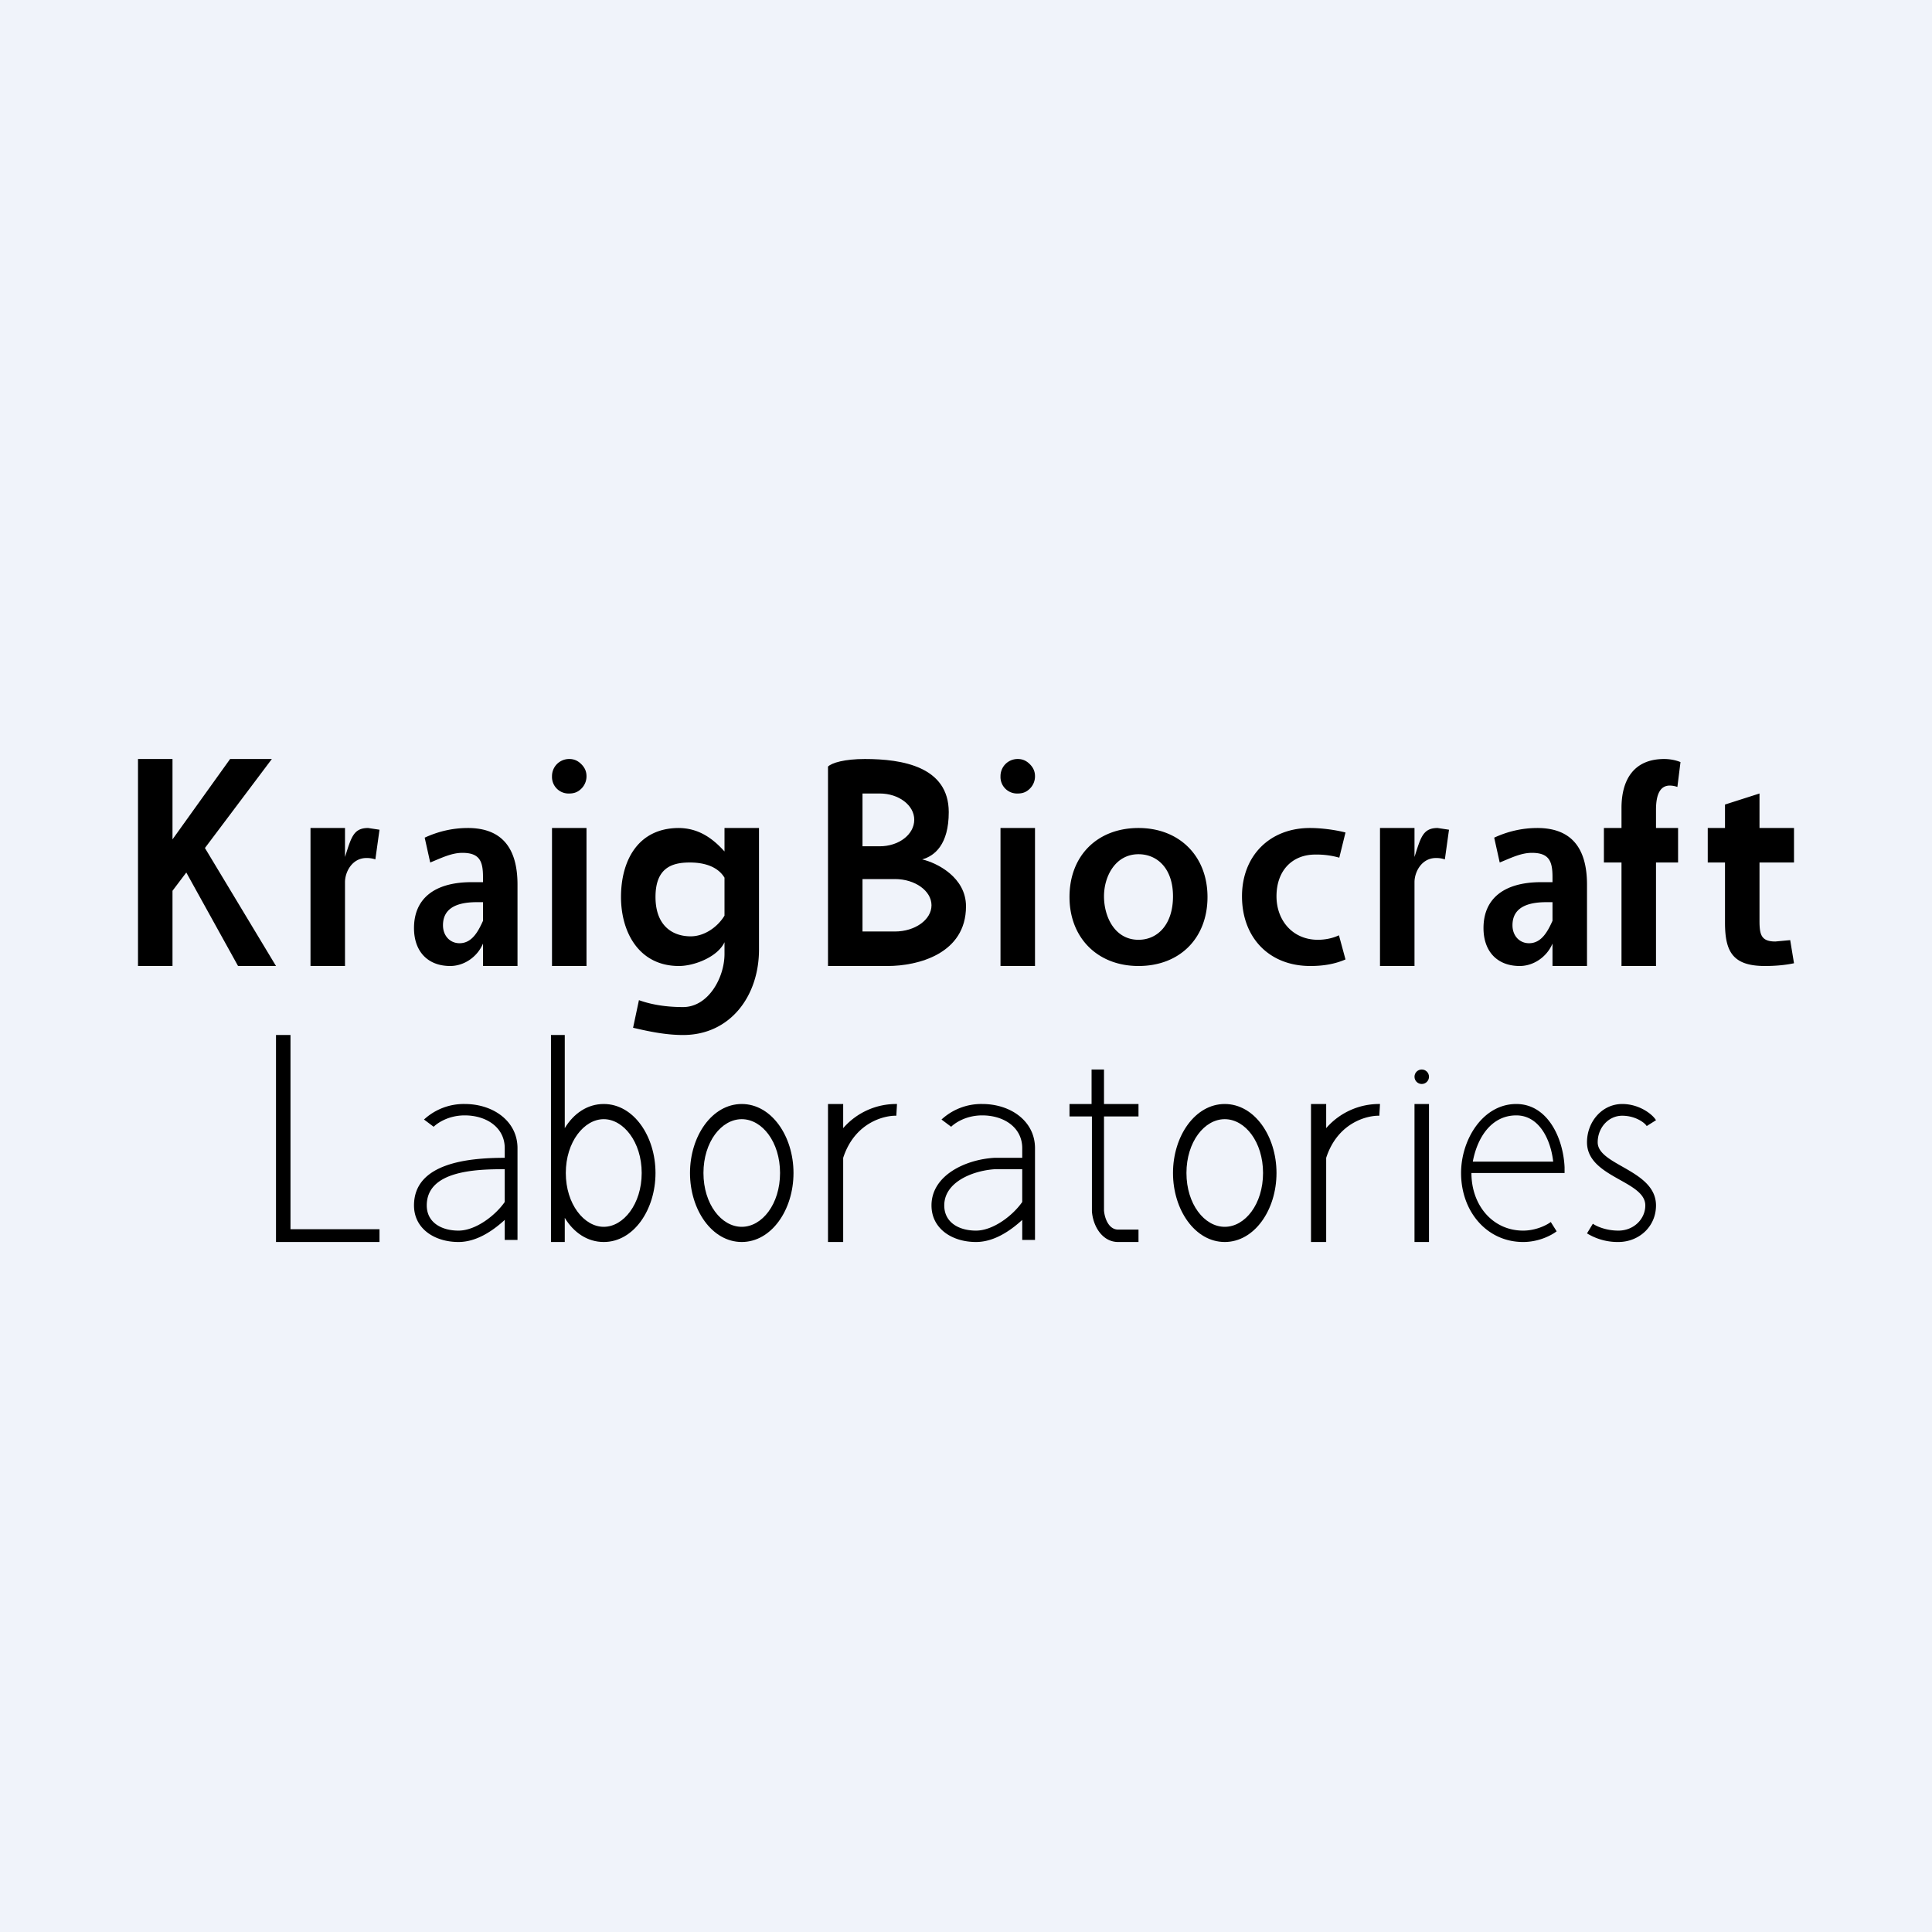
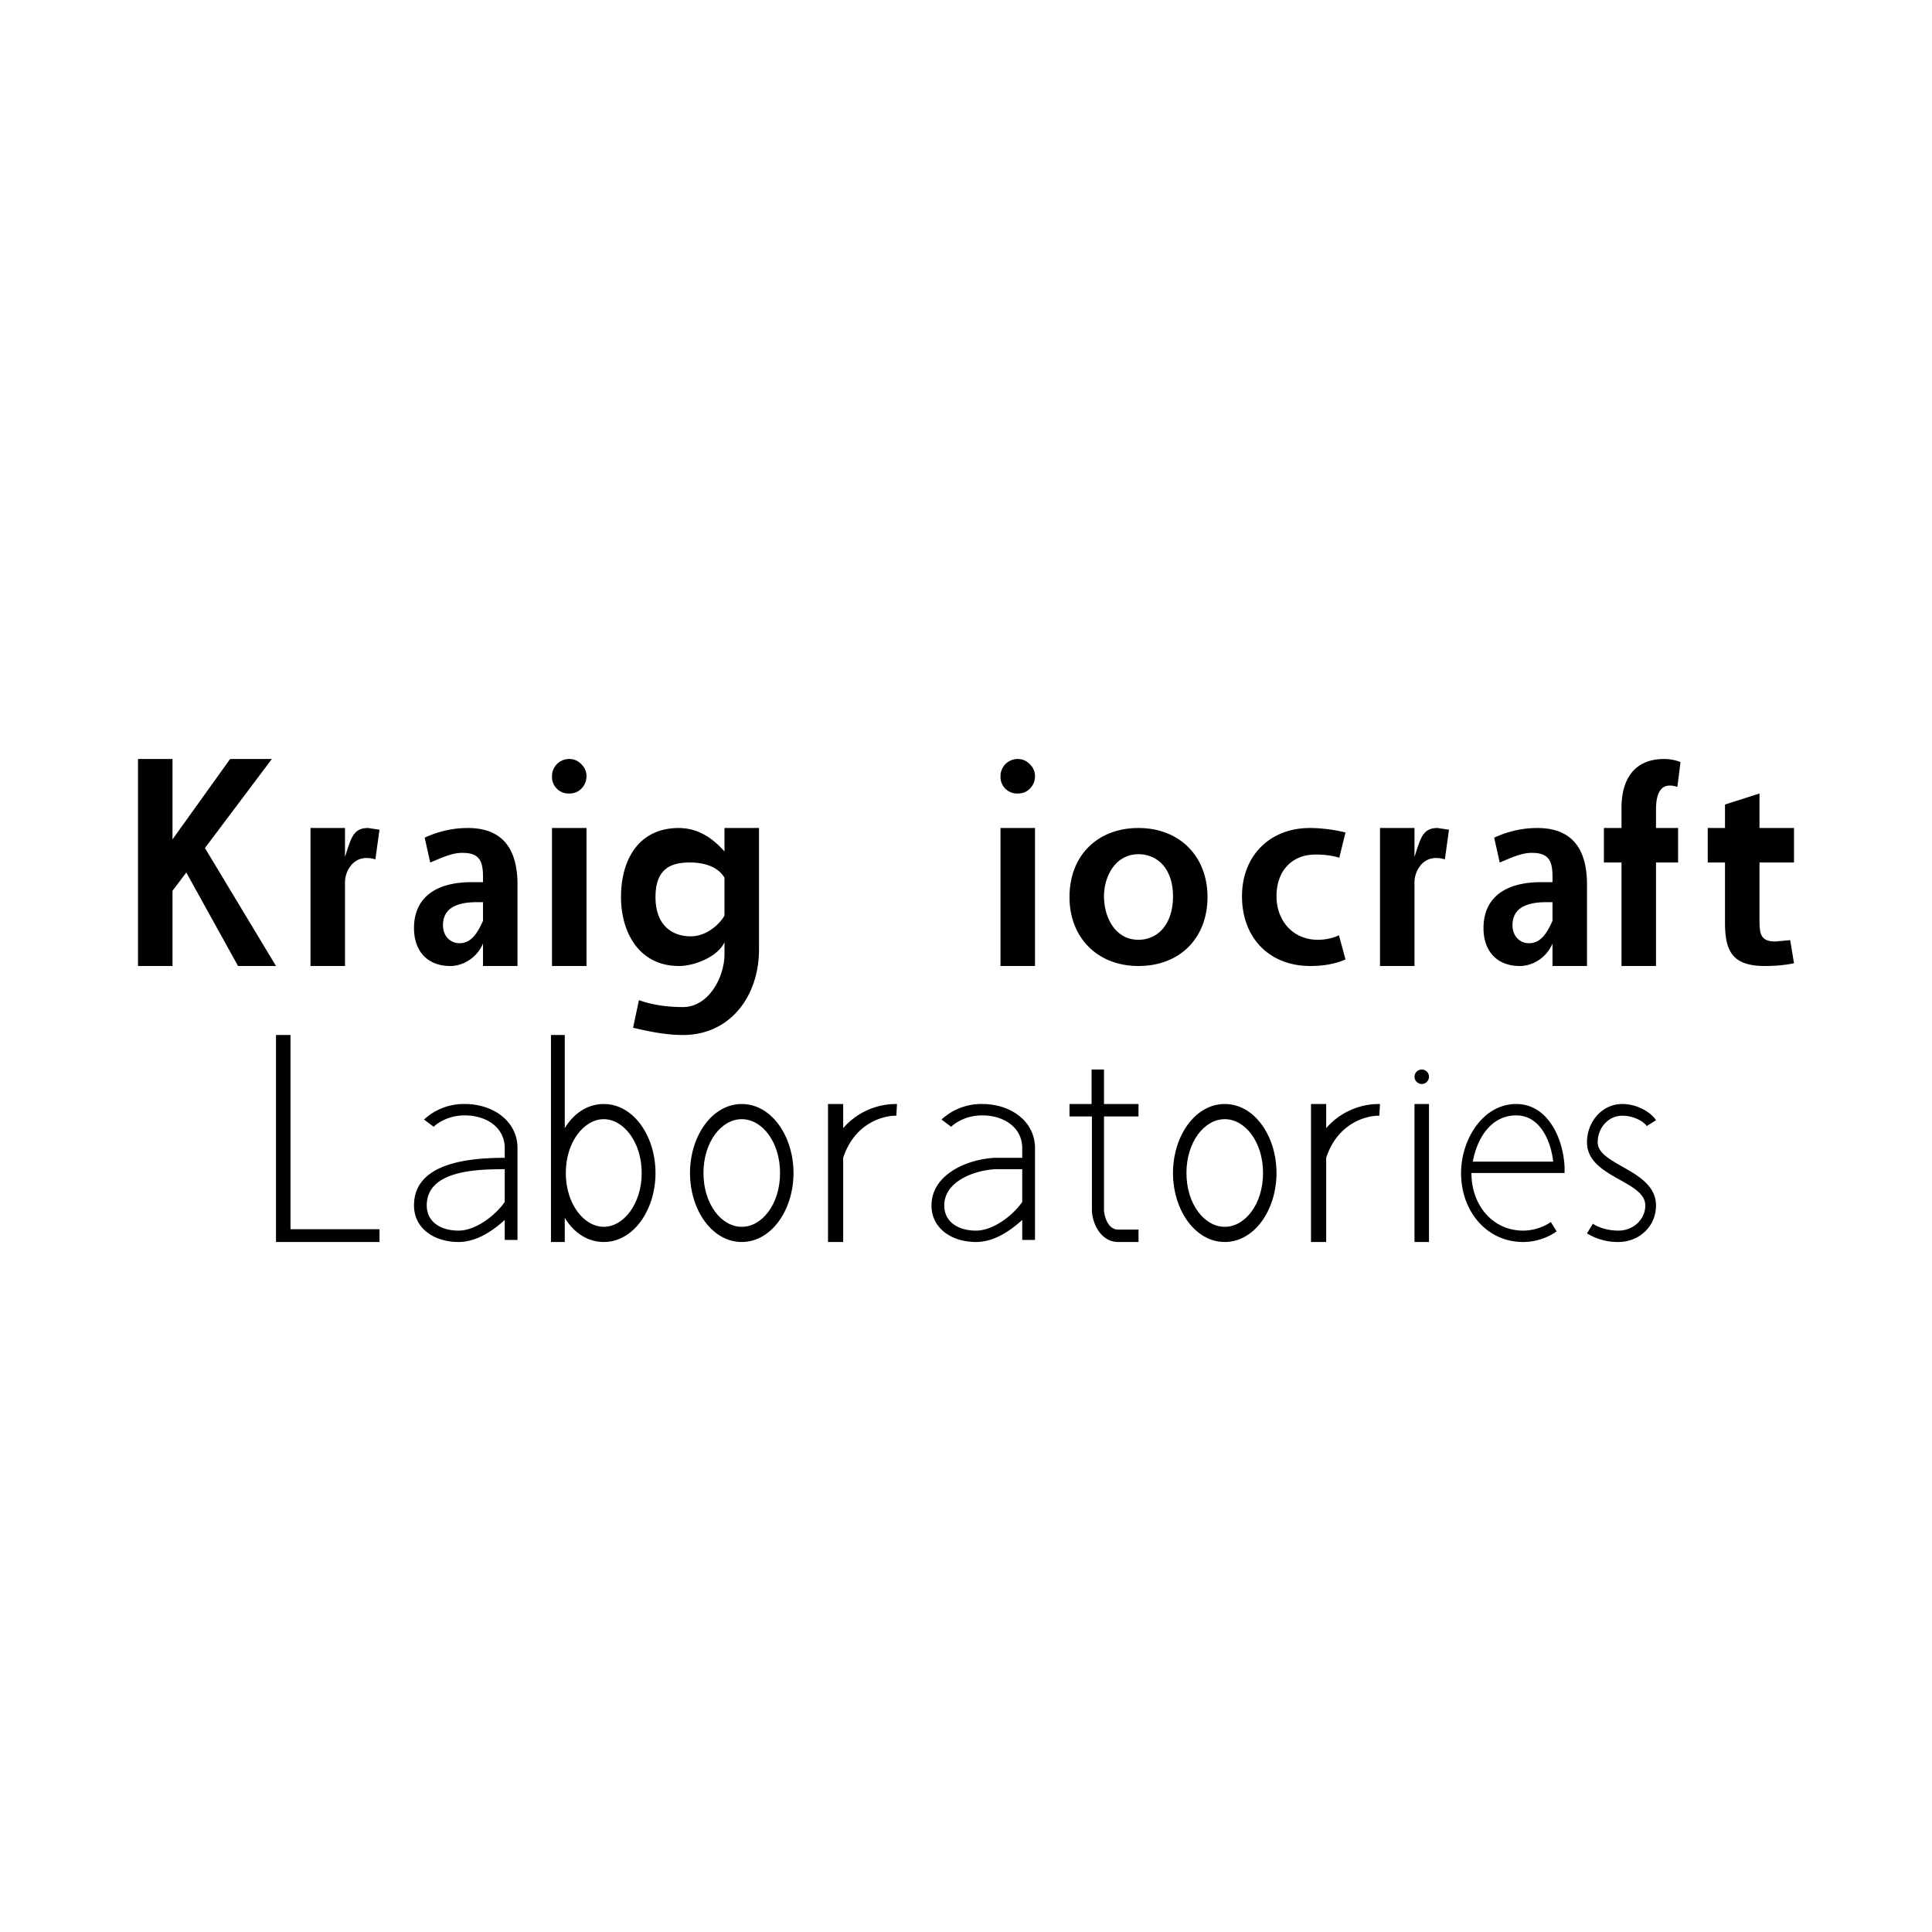
<svg xmlns="http://www.w3.org/2000/svg" width="56" height="56" viewBox="0 0 56 56">
-   <path fill="#F0F3FA" d="M0 0h56v56H0z" />
  <path d="M47.02 32c.5 0 .88.3.98.47l-.27.17c-.04-.08-.31-.3-.71-.3-.4 0-.71.35-.71.77 0 .67 1.69.8 1.69 1.83 0 .62-.5 1.06-1.09 1.06a1.7 1.7 0 0 1-.91-.25l.17-.28c.08.06.36.2.74.2.45 0 .78-.34.78-.73 0-.72-1.69-.81-1.69-1.83 0-.6.44-1.11 1.02-1.11Zm-3.07 0c.9 0 1.36.97 1.4 1.83V34h-2.7c0 .94.62 1.67 1.5 1.67.38 0 .7-.17.8-.25l.17.27c-.14.11-.51.31-.97.31-1.05 0-1.8-.88-1.8-2 0-.97.63-2 1.6-2Zm-1.26 1.67h2.33c-.07-.63-.4-1.34-1.07-1.34-.72 0-1.13.64-1.26 1.34Zm-18.25-.97A2.03 2.03 0 0 1 26 32l-.02.34c-.33-.01-1.2.18-1.54 1.22V36H24v-4h.44v.7Zm14 0A2.03 2.03 0 0 1 40 32l-.02.34c-.33-.01-1.2.18-1.54 1.22V36H38v-4h.44v.7Zm2.98-.7v4H41v-4h.42Zm-27.95.33c-.48 0-.8.23-.9.33l-.28-.21a1.7 1.7 0 0 1 1.18-.45c.83 0 1.53.5 1.53 1.28v2.66h-.37v-.58c-.35.32-.82.64-1.34.64-.7 0-1.29-.39-1.29-1.06 0-1.24 1.6-1.38 2.63-1.38v-.28c0-.6-.53-.95-1.16-.95Zm1.16 1.56c-.8 0-2.26.03-2.26 1.05 0 .49.42.73.92.73s1.07-.44 1.34-.83v-.95Zm13.84-1.56c-.48 0-.8.23-.9.33l-.28-.21a1.7 1.7 0 0 1 1.18-.45c.83 0 1.53.5 1.53 1.28v2.66h-.37v-.58c-.35.32-.82.64-1.34.64-.7 0-1.29-.39-1.29-1.06 0-.87.98-1.33 1.82-1.38h.81v-.28c0-.6-.53-.95-1.16-.95Zm1.16 1.56h-.79c-.64.04-1.47.37-1.47 1.05 0 .49.42.73.92.73s1.07-.44 1.34-.83v-.95ZM31.64 32v-1H32v1h1v.36h-1v2.73c.02.23.14.55.41.55H33V36h-.59c-.46 0-.73-.46-.76-.89v-2.75H31V32h.64Zm-20.97-8 .33.05-.12.86a.76.76 0 0 0-.26-.04c-.41 0-.62.4-.62.7V28H9v-4h1v.84c.18-.56.24-.84.67-.84Zm31 0 .33.05-.12.86a.76.76 0 0 0-.26-.04c-.41 0-.62.4-.62.7V28h-1v-4h1v.84c.18-.56.24-.84.67-.84Zm-28.11 0c.96 0 1.44.55 1.44 1.64V28h-1v-.65c-.17.4-.56.65-.95.65-.65 0-1.05-.42-1.05-1.1 0-.85.59-1.33 1.67-1.33H14v-.15c0-.46-.1-.7-.6-.7-.32 0-.63.16-.93.28l-.16-.72c.41-.19.83-.28 1.25-.28Zm.44 2.15h-.18c-.65 0-.98.22-.98.67 0 .3.2.52.48.52.36 0 .54-.34.68-.65v-.54ZM44.56 24c.96 0 1.44.55 1.44 1.64V28h-1v-.65c-.17.4-.56.65-.95.65-.65 0-1.05-.42-1.05-1.1 0-.85.59-1.33 1.67-1.33H45v-.15c0-.46-.1-.7-.6-.7-.32 0-.63.16-.93.28l-.16-.72c.41-.19.83-.28 1.25-.28Zm.44 2.15h-.18c-.65 0-.98.22-.98.67 0 .3.2.52.48.52.36 0 .54-.34.68-.65v-.54Zm-28.86-4a.5.5 0 0 1 .36-.15c.14 0 .25.05.35.15.1.1.15.21.15.35a.5.5 0 0 1-.15.36c-.1.1-.21.14-.35.14a.48.48 0 0 1-.36-.14.48.48 0 0 1-.14-.36.5.5 0 0 1 .14-.35ZM17 28v-4h-1v4h1Zm12.14-5.85a.5.5 0 0 1 .36-.15c.14 0 .25.05.35.15.1.1.15.21.15.35a.5.5 0 0 1-.15.36c-.1.1-.21.14-.35.14a.48.48 0 0 1-.36-.14.48.48 0 0 1-.14-.36.5.5 0 0 1 .14-.35ZM30 28v-4h-1v4h1Zm-10.34-4c.57 0 .98.28 1.34.68V24h1v3.52c0 1.36-.84 2.48-2.2 2.48-.5 0-.98-.1-1.45-.21l.17-.8c.39.14.82.2 1.28.2.73 0 1.2-.85 1.2-1.54v-.34c-.2.43-.88.69-1.32.69-1.16 0-1.68-.98-1.68-2 0-1.04.48-1.99 1.66-2Zm.33 1c-.52 0-.99.16-.99 1 0 .82.48 1.14 1.02 1.14.4 0 .78-.27.98-.6v-1.1c-.2-.33-.6-.44-1-.44ZM33 24c1.18 0 2 .81 2 2s-.8 2-2 2c-1.19 0-2-.82-2-2 0-1.2.81-2 2-2Zm0 .76c-.67 0-1 .64-1 1.22 0 .59.31 1.26 1 1.26.56 0 1-.45 1-1.26 0-.8-.45-1.22-1-1.22Zm4.97-.76c.32 0 .72.05 1.03.13l-.18.73a2.4 2.4 0 0 0-.7-.09c-.65 0-1.12.45-1.12 1.21 0 .7.47 1.26 1.2 1.26.2 0 .42-.04.61-.13l.19.7c-.3.13-.63.19-1.02.19-1.2 0-1.98-.83-1.98-2.02 0-1.17.8-1.98 1.97-1.98Zm10.27-2c.15 0 .33.03.47.09l-.09.72a.67.67 0 0 0-.22-.04c-.27 0-.4.24-.4.7V24h.64v1H48v3h-1v-3h-.51v-1H47v-.58c0-.81.35-1.42 1.24-1.42ZM51 23v1h1v1h-1v1.68c0 .4.04.61.46.61l.43-.04.11.67c-.23.05-.52.08-.84.08-.94 0-1.16-.42-1.16-1.26V25h-.5v-1h.5v-.68l1-.32ZM5 24.33V22H4v6h1v-2.18l.4-.53L6.9 28H8l-2.06-3.42L7.88 22H6.67L5 24.33Z" />
-   <path fill-rule="evenodd" d="M25.07 22c-.59 0-.96.11-1.07.22V28h1.73c.87 0 2.27-.35 2.27-1.73 0-.84-.84-1.26-1.27-1.36.36-.1.77-.43.77-1.37 0-1.32-1.35-1.54-2.43-1.54ZM25 23h.5c.55 0 1 .34 1 .76 0 .43-.45.77-1 .77H25V23Zm.94 2.48H25V27h.94c.58 0 1.06-.34 1.06-.76s-.48-.76-1.06-.76Z" />
  <path d="M8 30h.42v5.63H11V36H8v-6Zm7.97 0v6h.4v-.7c.26.43.66.7 1.13.7.87 0 1.5-.94 1.5-2s-.63-2-1.5-2c-.47 0-.87.27-1.13.7V30h-.4Zm.43 4c0-.9.53-1.56 1.1-1.56.57 0 1.1.66 1.1 1.56s-.53 1.56-1.1 1.56c-.57 0-1.1-.66-1.1-1.56Zm5.1-1.56c-.59 0-1.11.66-1.11 1.56s.52 1.56 1.11 1.56c.59 0 1.11-.66 1.11-1.56s-.52-1.56-1.11-1.56ZM20 34c0-1.07.64-2 1.5-2s1.5.93 1.5 2c0 1.07-.64 2-1.5 2s-1.5-.93-1.5-2Zm15.5-1.56c-.59 0-1.11.66-1.11 1.56s.52 1.56 1.11 1.56c.59 0 1.11-.66 1.11-1.56s-.52-1.56-1.11-1.56ZM34 34c0-1.07.64-2 1.5-2s1.5.93 1.5 2c0 1.07-.64 2-1.5 2s-1.5-.93-1.5-2Z" />
  <circle cx="41.21" cy="31.21" r=".21" />
</svg>